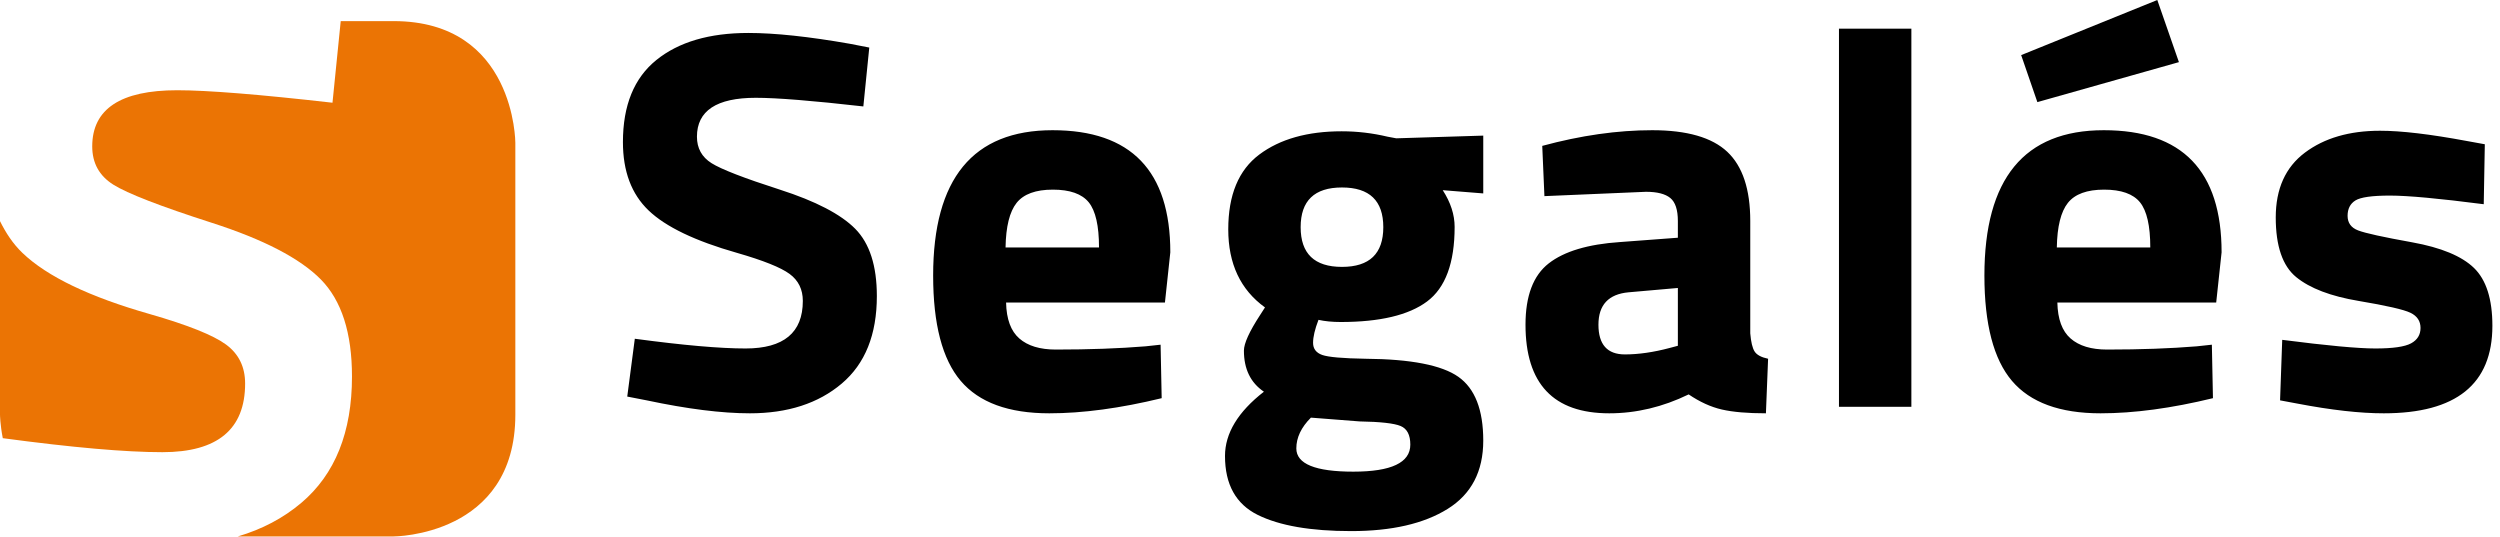
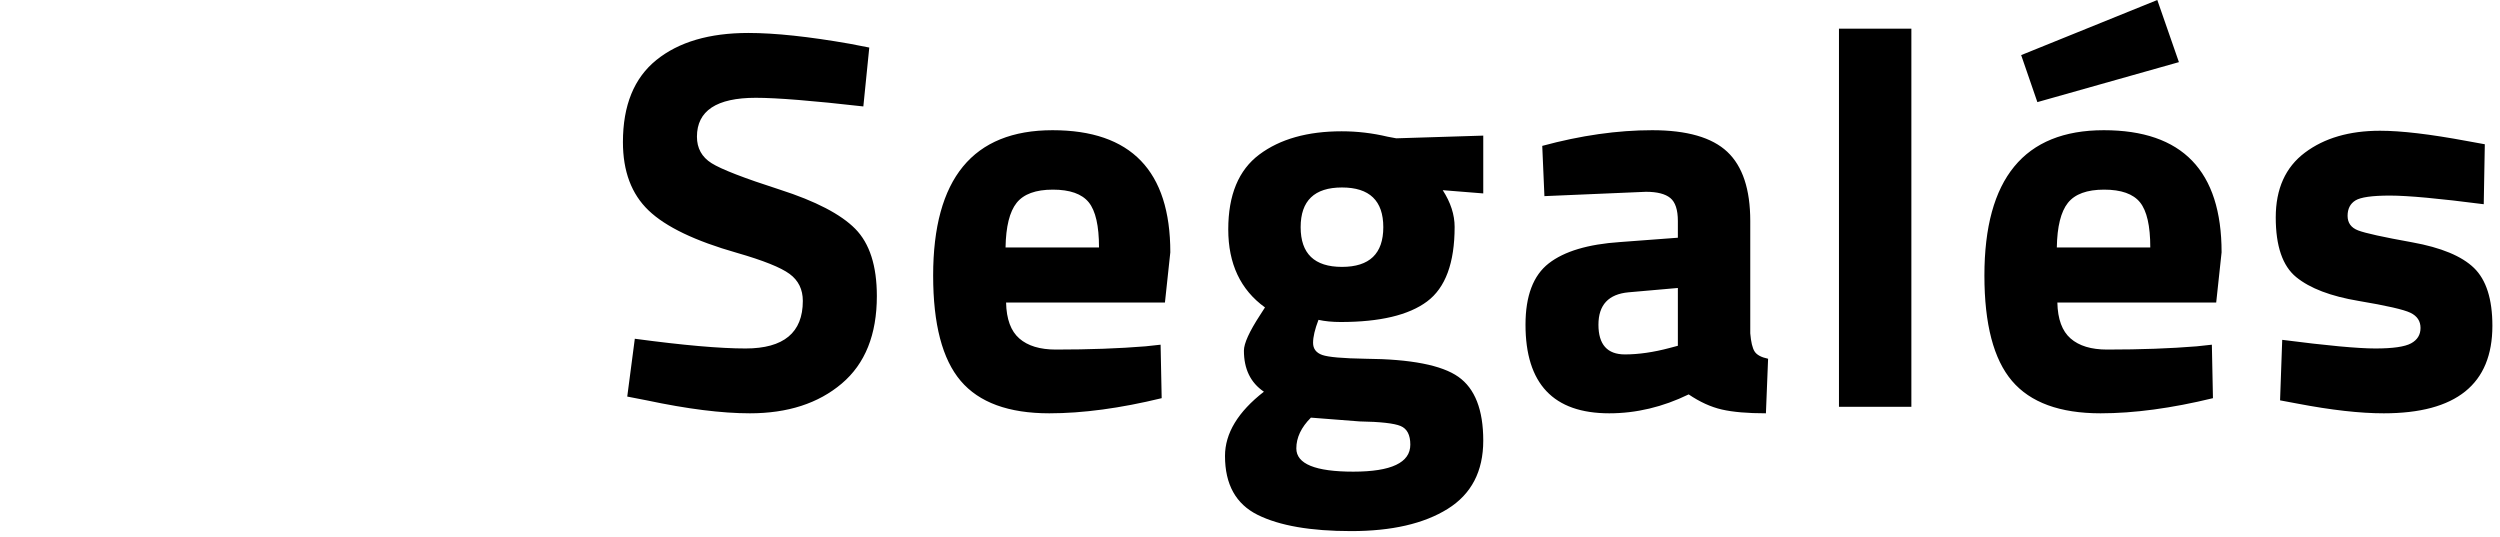
<svg xmlns="http://www.w3.org/2000/svg" width="228px" height="49px" viewBox="0 0 228 49" version="1.1">
  <title>Group 5</title>
  <g id="Symbols" stroke="none" stroke-width="1" fill="none" fill-rule="evenodd">
    <g id="Header_Color" transform="translate(-65, -50)">
      <g id="Group-5" transform="translate(65, 50)">
-         <path d="M46.999,37.82 L46.999,13.027 C46.999,13.027 46.999,1.925 35.896,1.925 L31.074,1.925 L30.323,9.368 C23.636,8.61 18.915,8.23 16.165,8.23 C10.995,8.23 8.411,9.937 8.411,13.352 C8.411,14.87 9.051,16.032 10.332,16.838 C11.613,17.645 14.612,18.807 19.331,20.324 C24.05,21.842 27.358,23.561 29.256,25.481 C31.152,27.402 32.101,30.355 32.101,34.339 C32.101,39.414 30.56,43.256 27.477,45.863 C25.823,47.263 23.887,48.274 21.688,48.923 L35.896,48.923 C35.896,48.923 46.999,48.923 46.999,37.82 M13.676,28.648 C8.174,27.082 4.296,25.221 2.044,23.063 C1.18,22.235 0.533,21.243 0,20.167 L0,37.82 C0,37.82 0.01,38.706 0.254,39.962 C6.596,40.813 11.45,41.239 14.814,41.239 C19.84,41.239 22.355,39.152 22.355,34.979 C22.355,33.462 21.774,32.275 20.612,31.421 C19.449,30.568 17.137,29.643 13.676,28.648" id="Fill-1" fill="#EB7404" />
        <path d="M78.737,9.707 L79.278,4.337 L77.505,3.992 C73.761,3.335 70.672,3.006 68.242,3.006 C64.694,3.006 61.902,3.827 59.865,5.47 C57.828,7.113 56.811,9.608 56.811,12.96 C56.811,15.62 57.59,17.698 59.151,19.192 C60.711,20.687 63.396,21.976 67.207,23.06 C69.605,23.75 71.206,24.39 72.011,24.982 C72.815,25.573 73.218,26.394 73.218,27.445 C73.218,30.336 71.477,31.781 67.995,31.781 C65.663,31.781 62.296,31.486 57.895,30.894 L57.205,36.167 L58.978,36.512 C62.69,37.3 65.827,37.694 68.389,37.694 C71.839,37.694 74.631,36.79 76.765,34.983 C78.901,33.177 79.969,30.517 79.969,27.001 C79.969,24.243 79.311,22.198 77.998,20.868 C76.683,19.537 74.393,18.346 71.124,17.295 C67.856,16.244 65.778,15.439 64.892,14.881 C64.005,14.323 63.561,13.518 63.561,12.467 C63.561,10.101 65.351,8.919 68.932,8.919 C70.837,8.919 74.105,9.182 78.737,9.707 L78.737,9.707 Z M91.755,27.593 L106.242,27.593 L106.733,23.011 C106.733,15.587 103.153,11.875 95.993,11.875 C88.732,11.875 85.103,16.293 85.103,25.13 C85.103,29.564 85.94,32.767 87.617,34.737 C89.292,36.708 91.984,37.694 95.696,37.694 C98.751,37.694 102.168,37.233 105.945,36.314 L105.846,31.436 L104.468,31.585 C102.069,31.781 99.343,31.88 96.288,31.88 C94.843,31.88 93.733,31.543 92.962,30.869 C92.19,30.196 91.787,29.105 91.755,27.593 L91.755,27.593 Z M91.706,22.567 C91.738,20.663 92.075,19.307 92.715,18.502 C93.356,17.698 94.456,17.295 96.017,17.295 C97.577,17.295 98.669,17.681 99.294,18.452 C99.918,19.225 100.23,20.596 100.23,22.567 L91.706,22.567 Z M133.006,34.368 C131.495,33.301 128.67,32.75 124.532,32.718 C122.462,32.685 121.147,32.569 120.589,32.373 C120.031,32.175 119.752,31.806 119.752,31.264 C119.752,30.721 119.917,30.024 120.245,29.17 C120.836,29.301 121.509,29.367 122.265,29.367 C125.845,29.367 128.474,28.743 130.149,27.494 C131.824,26.246 132.662,23.98 132.662,20.695 C132.662,19.579 132.3,18.462 131.577,17.344 L135.273,17.64 L135.273,12.368 L127.34,12.614 L126.551,12.467 C125.172,12.138 123.775,11.974 122.363,11.974 C119.243,11.974 116.738,12.681 114.85,14.093 C112.961,15.505 112.017,17.78 112.017,20.917 C112.017,24.054 113.132,26.427 115.367,28.037 L114.924,28.726 C113.938,30.238 113.445,31.321 113.445,31.979 C113.445,33.654 114.052,34.902 115.268,35.723 C112.903,37.562 111.72,39.517 111.72,41.587 C111.72,44.181 112.714,45.971 114.701,46.957 C116.689,47.943 119.531,48.436 123.226,48.436 C126.921,48.436 129.853,47.762 132.021,46.415 C134.189,45.068 135.273,42.99 135.273,40.182 C135.273,37.374 134.517,35.436 133.006,34.368 L133.006,34.368 Z M119.555,38.088 L123.989,38.433 C125.894,38.465 127.143,38.605 127.734,38.851 C128.325,39.098 128.621,39.664 128.621,40.551 C128.621,42.194 126.888,43.015 123.422,43.015 C119.957,43.015 118.225,42.308 118.225,40.896 C118.225,39.911 118.668,38.975 119.555,38.088 L119.555,38.088 Z M122.388,17.098 C124.901,17.098 126.157,18.305 126.157,20.719 C126.157,23.133 124.901,24.34 122.388,24.34 C119.875,24.34 118.619,23.133 118.619,20.719 C118.619,18.305 119.875,17.098 122.388,17.098 L122.388,17.098 Z M157.53,13.846 C156.133,12.532 153.851,11.875 150.681,11.875 C147.511,11.875 144.169,12.351 140.653,13.304 L140.851,17.887 L150.114,17.492 C151.132,17.492 151.871,17.681 152.332,18.058 C152.792,18.437 153.021,19.135 153.021,20.152 L153.021,21.68 L147.749,22.075 C144.825,22.271 142.657,22.92 141.245,24.02 C139.832,25.121 139.126,26.986 139.126,29.613 C139.126,35.001 141.671,37.694 146.764,37.694 C149.227,37.694 151.642,37.119 154.007,35.969 C155.025,36.66 156.034,37.119 157.037,37.349 C158.039,37.579 159.377,37.694 161.052,37.694 L161.25,32.718 C160.626,32.587 160.215,32.364 160.018,32.052 C159.821,31.74 159.689,31.189 159.624,30.401 L159.624,20.152 C159.624,17.263 158.926,15.161 157.53,13.846 L157.53,13.846 Z M153.021,26.263 L153.021,31.535 L152.282,31.732 C150.805,32.126 149.44,32.323 148.193,32.323 C146.583,32.323 145.778,31.42 145.778,29.613 C145.778,27.807 146.697,26.821 148.538,26.657 L153.021,26.263 Z M167.714,37.102 L174.317,37.102 L174.317,2.612 L167.714,2.612 L167.714,37.102 Z M187.631,27.593 L202.117,27.593 L202.609,23.011 C202.609,15.587 199.028,11.875 191.868,11.875 C184.608,11.875 180.978,16.293 180.978,25.13 C180.978,29.564 181.817,32.767 183.492,34.737 C185.167,36.708 187.861,37.694 191.572,37.694 C194.627,37.694 198.044,37.233 201.821,36.314 L201.722,31.436 L200.343,31.585 C197.945,31.781 195.219,31.88 192.164,31.88 C190.718,31.88 189.609,31.543 188.838,30.869 C188.065,30.196 187.663,29.105 187.631,27.593 L187.631,27.593 Z M187.582,22.567 C187.614,20.663 187.951,19.307 188.592,18.502 C189.232,17.698 190.332,17.295 191.893,17.295 C193.452,17.295 194.545,17.681 195.169,18.452 C195.793,19.225 196.106,20.596 196.106,22.567 L187.582,22.567 Z M185.808,9.313 L198.717,5.667 L196.746,0 L184.33,5.026 L185.808,9.313 Z M226.615,13.156 L224.989,12.861 C221.639,12.237 218.995,11.924 217.057,11.924 C214.264,11.924 211.982,12.589 210.208,13.92 C208.434,15.25 207.548,17.221 207.548,19.832 C207.548,22.444 208.171,24.26 209.419,25.277 C210.668,26.295 212.564,27.019 215.111,27.445 C217.656,27.873 219.232,28.233 219.84,28.529 C220.447,28.825 220.752,29.286 220.752,29.908 C220.752,30.533 220.464,31.001 219.89,31.313 C219.315,31.625 218.231,31.781 216.638,31.781 C215.044,31.781 212.211,31.519 208.138,30.993 L207.942,36.512 L209.518,36.807 C212.606,37.398 215.233,37.694 217.401,37.694 C224.005,37.694 227.306,35.033 227.306,29.712 C227.306,27.281 226.746,25.524 225.63,24.439 C224.513,23.356 222.632,22.576 219.988,22.099 C217.344,21.624 215.702,21.262 215.062,21.015 C214.42,20.769 214.1,20.325 214.1,19.685 C214.1,19.044 214.338,18.576 214.815,18.281 C215.29,17.985 216.343,17.837 217.968,17.837 C219.594,17.837 222.444,18.1 226.517,18.625 L226.615,13.156 Z" id="Fill-3" fill="#000000" />
      </g>
    </g>
  </g>
</svg>